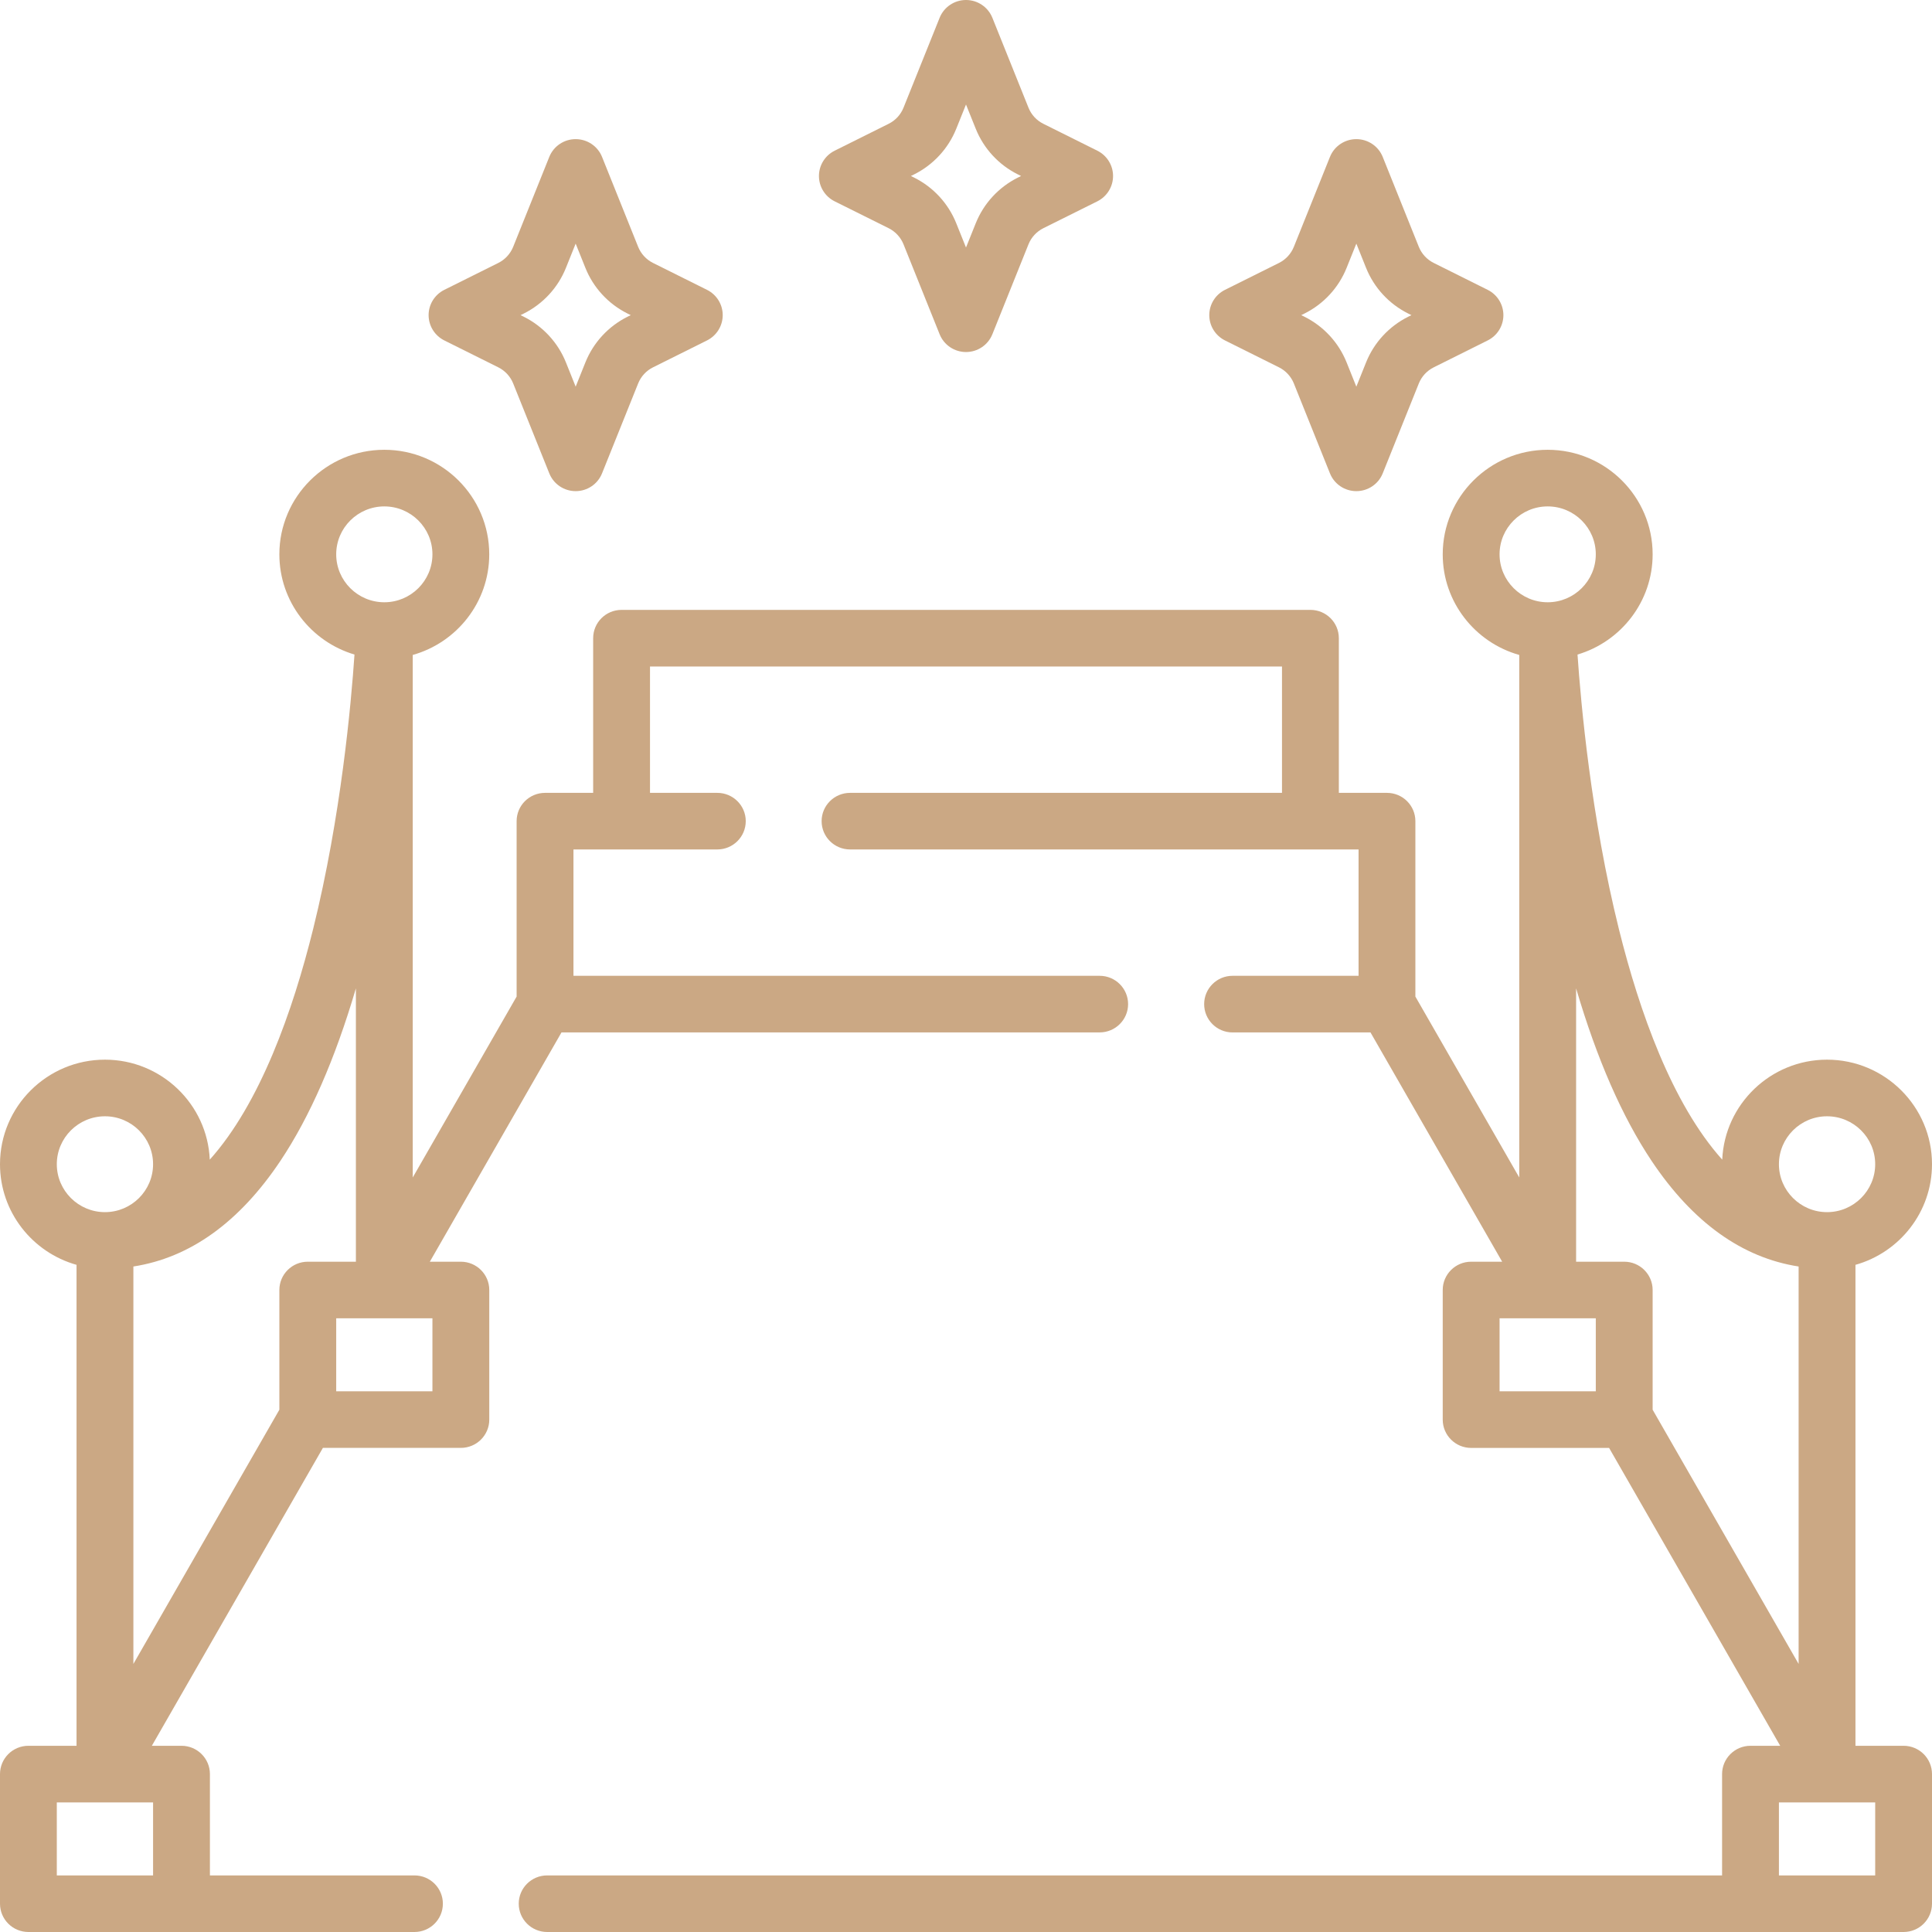
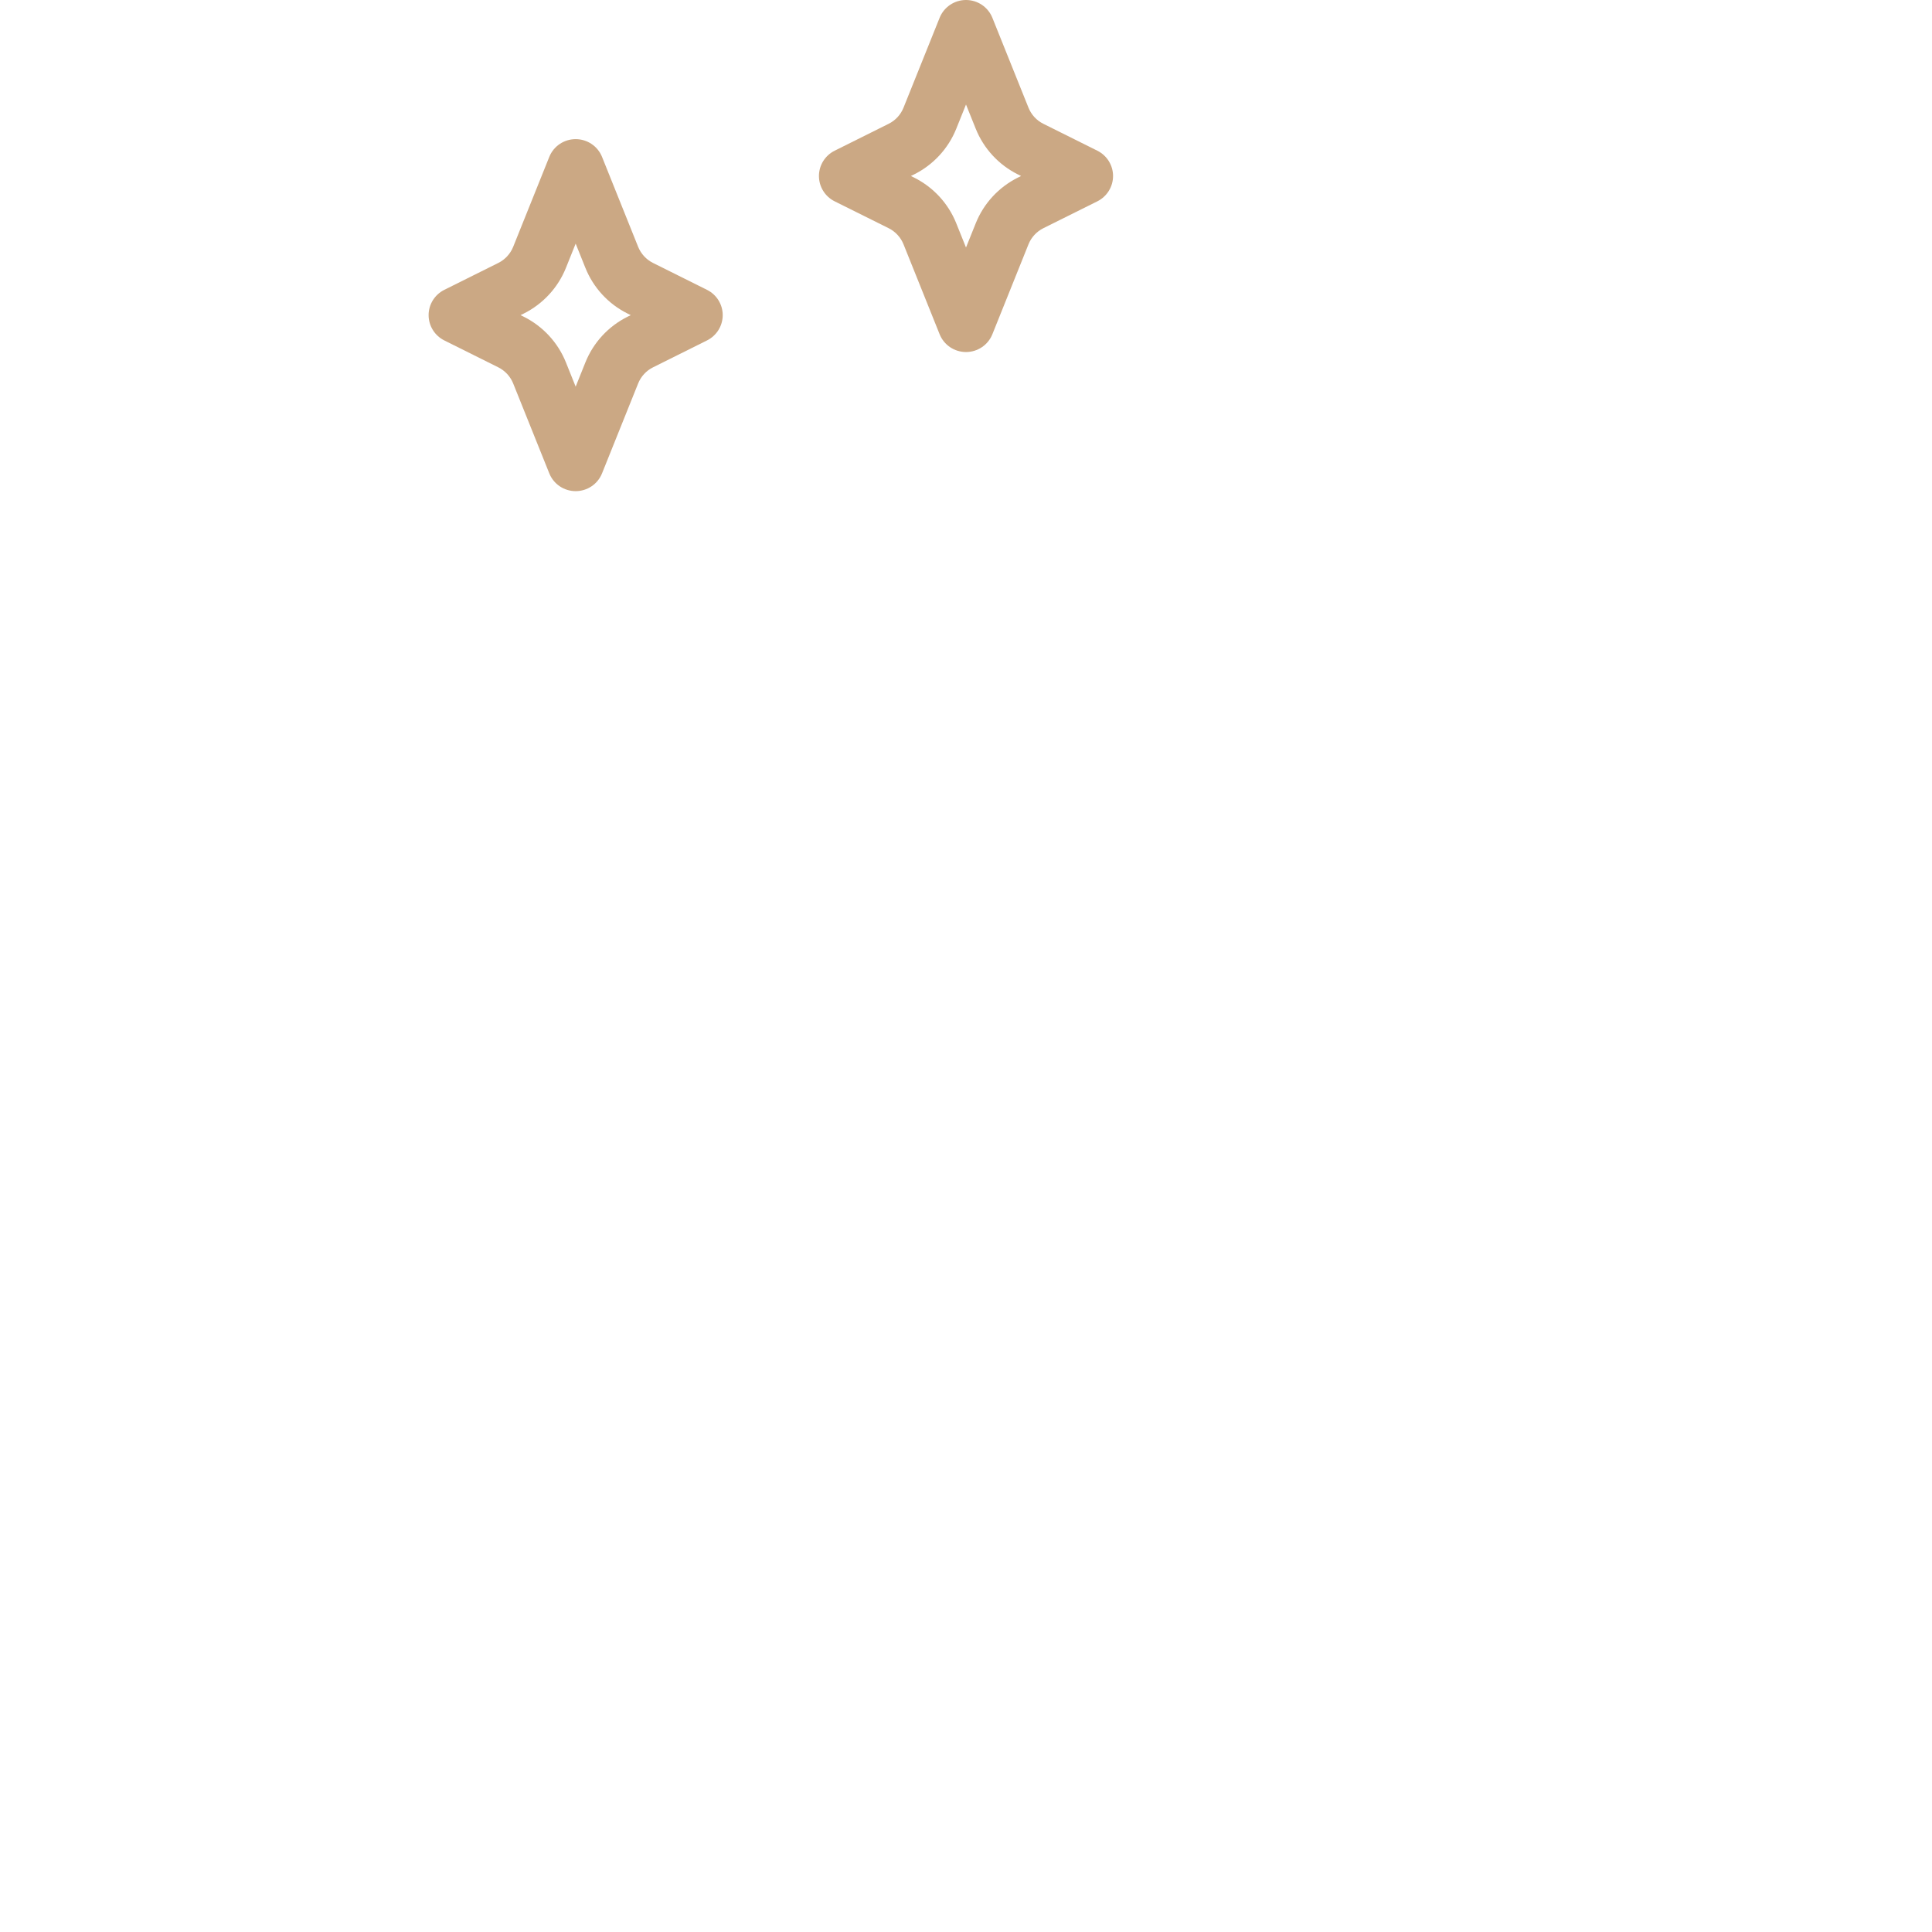
<svg xmlns="http://www.w3.org/2000/svg" width="52" height="52" viewBox="0 0 52 52" fill="none">
-   <path d="M51.235 46.988H49.94V34.043C51.127 33.71 52 32.622 52 31.335C52 29.784 50.733 28.521 49.175 28.521C47.659 28.521 46.419 29.717 46.354 31.212C45 29.701 44.124 27.224 43.575 25.016C42.824 21.996 42.549 18.936 42.459 17.617C43.627 17.271 44.481 16.193 44.481 14.92C44.481 13.368 43.214 12.106 41.656 12.106C40.099 12.106 38.831 13.368 38.831 14.92C38.831 16.207 39.704 17.295 40.891 17.628V31.692L38.095 26.823V22.101C38.095 21.681 37.753 21.34 37.33 21.34H36.035V17.177C36.035 16.756 35.693 16.415 35.27 16.415H16.73C16.307 16.415 15.965 16.756 15.965 17.177V21.34H14.67C14.247 21.34 13.905 21.681 13.905 22.101V26.823L11.109 31.692V17.628C12.296 17.295 13.168 16.207 13.168 14.92C13.168 13.368 11.901 12.106 10.344 12.106C8.786 12.106 7.519 13.368 7.519 14.92C7.519 16.193 8.373 17.271 9.541 17.617C9.452 18.932 9.178 21.978 8.43 24.997C7.881 27.212 7.003 29.697 5.646 31.212C5.582 29.717 4.341 28.521 2.825 28.521C1.267 28.521 0 29.783 0 31.335C0 32.622 0.873 33.71 2.06 34.043V46.988H0.765C0.342 46.988 0 47.329 0 47.75V51.238C0 51.659 0.342 52 0.765 52H11.155C11.578 52 11.92 51.659 11.92 51.238C11.92 50.818 11.578 50.477 11.155 50.477H5.65V47.75C5.65 47.329 5.307 46.988 4.885 46.988H4.087L8.691 38.97H12.404C12.826 38.97 13.169 38.629 13.169 38.209V34.721C13.169 34.3 12.826 33.959 12.404 33.959H11.569L15.113 27.787H29.598C30.02 27.787 30.363 27.446 30.363 27.026C30.363 26.605 30.02 26.264 29.598 26.264H15.435V22.863H19.307C19.729 22.863 20.072 22.522 20.072 22.101C20.072 21.681 19.729 21.34 19.307 21.34H17.495V17.939H34.505V21.34H22.879C22.457 21.34 22.114 21.681 22.114 22.101C22.114 22.522 22.457 22.863 22.879 22.863H36.566V26.264H33.174C32.752 26.264 32.41 26.605 32.41 27.026C32.41 27.447 32.752 27.788 33.174 27.788H36.887L40.431 33.959H39.596C39.174 33.959 38.831 34.3 38.831 34.721V38.209C38.831 38.63 39.174 38.971 39.596 38.971H43.309L47.914 46.988H47.115C46.693 46.988 46.35 47.329 46.35 47.75V50.477H14.727C14.304 50.477 13.962 50.818 13.962 51.238C13.962 51.659 14.304 52 14.727 52H51.235C51.658 52 52 51.659 52 51.238V47.75C52 47.329 51.658 46.988 51.235 46.988ZM9.049 14.92C9.049 14.208 9.63 13.63 10.344 13.63C11.058 13.63 11.639 14.208 11.639 14.92C11.639 15.631 11.058 16.21 10.344 16.21C9.63 16.21 9.049 15.631 9.049 14.92ZM7.548 31.244C8.34 30.058 9.021 28.5 9.579 26.602V33.959H8.284C7.861 33.959 7.519 34.3 7.519 34.721V37.943L3.59 44.785V34.088C5.112 33.852 6.441 32.9 7.548 31.244ZM1.529 31.335C1.529 30.623 2.111 30.045 2.825 30.045C3.539 30.045 4.12 30.623 4.12 31.335C4.12 32.046 3.539 32.625 2.825 32.625C2.111 32.625 1.529 32.046 1.529 31.335ZM4.12 50.477H1.529V48.512H4.12V50.477ZM11.639 37.447H9.049V35.482H11.639V37.447ZM49.175 30.045C49.889 30.045 50.471 30.623 50.471 31.335C50.471 32.046 49.889 32.625 49.175 32.625C48.461 32.625 47.88 32.046 47.88 31.335C47.88 30.623 48.461 30.045 49.175 30.045ZM44.452 31.244C45.559 32.9 46.888 33.852 48.41 34.088V44.785L44.481 37.943V34.721C44.481 34.3 44.139 33.959 43.716 33.959H42.421V26.602C42.979 28.5 43.66 30.058 44.452 31.244ZM40.361 14.92C40.361 14.208 40.942 13.63 41.656 13.63C42.37 13.63 42.951 14.208 42.951 14.92C42.951 15.631 42.37 16.21 41.656 16.21C40.942 16.21 40.361 15.631 40.361 14.92ZM42.951 37.447H40.361V35.482H42.951V37.447ZM50.471 50.477H47.88V48.512H50.471V50.477Z" fill="#CBA884" />
-   <path d="M32.971 9.163L34.424 9.887C34.606 9.978 34.748 10.132 34.824 10.32L35.796 12.741C35.912 13.03 36.193 13.219 36.506 13.219C36.819 13.219 37.1 13.03 37.216 12.741L38.188 10.32C38.264 10.132 38.406 9.978 38.589 9.887L40.041 9.163C40.3 9.034 40.464 8.771 40.464 8.482C40.464 8.193 40.3 7.93 40.041 7.801L38.589 7.077C38.406 6.986 38.264 6.832 38.188 6.644L37.216 4.223C37.1 3.934 36.819 3.745 36.506 3.745C36.193 3.745 35.912 3.934 35.796 4.223L34.824 6.644C34.748 6.832 34.606 6.986 34.424 7.077L32.971 7.801C32.712 7.93 32.548 8.193 32.548 8.482C32.548 8.771 32.712 9.034 32.971 9.163ZM35.108 8.44C35.626 8.182 36.029 7.745 36.244 7.21L36.506 6.557L36.768 7.21C36.983 7.745 37.387 8.182 37.904 8.44L37.989 8.482L37.904 8.524C37.387 8.782 36.983 9.219 36.768 9.754L36.506 10.407L36.244 9.754C36.029 9.219 35.626 8.782 35.108 8.524L35.023 8.482L35.108 8.44Z" fill="#CBA884" />
  <path d="M11.959 9.163L13.412 9.887C13.594 9.978 13.736 10.132 13.812 10.32L14.784 12.74C14.9 13.03 15.181 13.219 15.494 13.219C15.807 13.219 16.088 13.03 16.204 12.74L17.176 10.32C17.252 10.132 17.394 9.977 17.576 9.887L19.029 9.163C19.288 9.034 19.452 8.77 19.452 8.482C19.452 8.193 19.288 7.93 19.029 7.801L17.576 7.077C17.394 6.986 17.252 6.832 17.176 6.644L16.204 4.223C16.088 3.934 15.807 3.745 15.494 3.745C15.181 3.745 14.9 3.934 14.784 4.223L13.812 6.644C13.736 6.832 13.594 6.986 13.412 7.077L11.959 7.801C11.7 7.93 11.536 8.193 11.536 8.482C11.536 8.77 11.7 9.034 11.959 9.163ZM14.096 8.44C14.613 8.182 15.017 7.745 15.232 7.21L15.494 6.557L15.756 7.21C15.971 7.745 16.374 8.182 16.892 8.44L16.977 8.482L16.892 8.524C16.374 8.782 15.971 9.219 15.756 9.754L15.494 10.407L15.232 9.754C15.017 9.219 14.613 8.782 14.096 8.524L14.011 8.482L14.096 8.44Z" fill="#CBA884" />
  <path d="M22.465 5.419L23.918 6.142C24.1 6.233 24.242 6.387 24.318 6.575L25.29 8.996C25.406 9.285 25.687 9.475 26 9.475C26.313 9.475 26.594 9.285 26.71 8.996L27.682 6.575C27.758 6.387 27.9 6.233 28.082 6.142L29.535 5.419C29.794 5.289 29.958 5.026 29.958 4.737C29.958 4.449 29.794 4.185 29.535 4.056L28.082 3.332C27.9 3.242 27.758 3.088 27.682 2.899L26.71 0.479C26.594 0.19 26.313 0 26 0C25.687 0 25.406 0.19 25.29 0.479L24.318 2.899C24.242 3.088 24.1 3.242 23.918 3.332L22.465 4.056C22.206 4.185 22.042 4.449 22.042 4.737C22.042 5.026 22.206 5.29 22.465 5.419ZM24.602 4.695C25.119 4.437 25.523 4 25.738 3.465L26 2.813L26.262 3.465C26.477 4 26.88 4.437 27.398 4.695L27.483 4.737L27.398 4.779C26.881 5.037 26.477 5.474 26.262 6.01L26 6.662L25.738 6.01C25.523 5.474 25.12 5.037 24.602 4.779L24.517 4.737L24.602 4.695Z" fill="#CBA884" />
</svg>